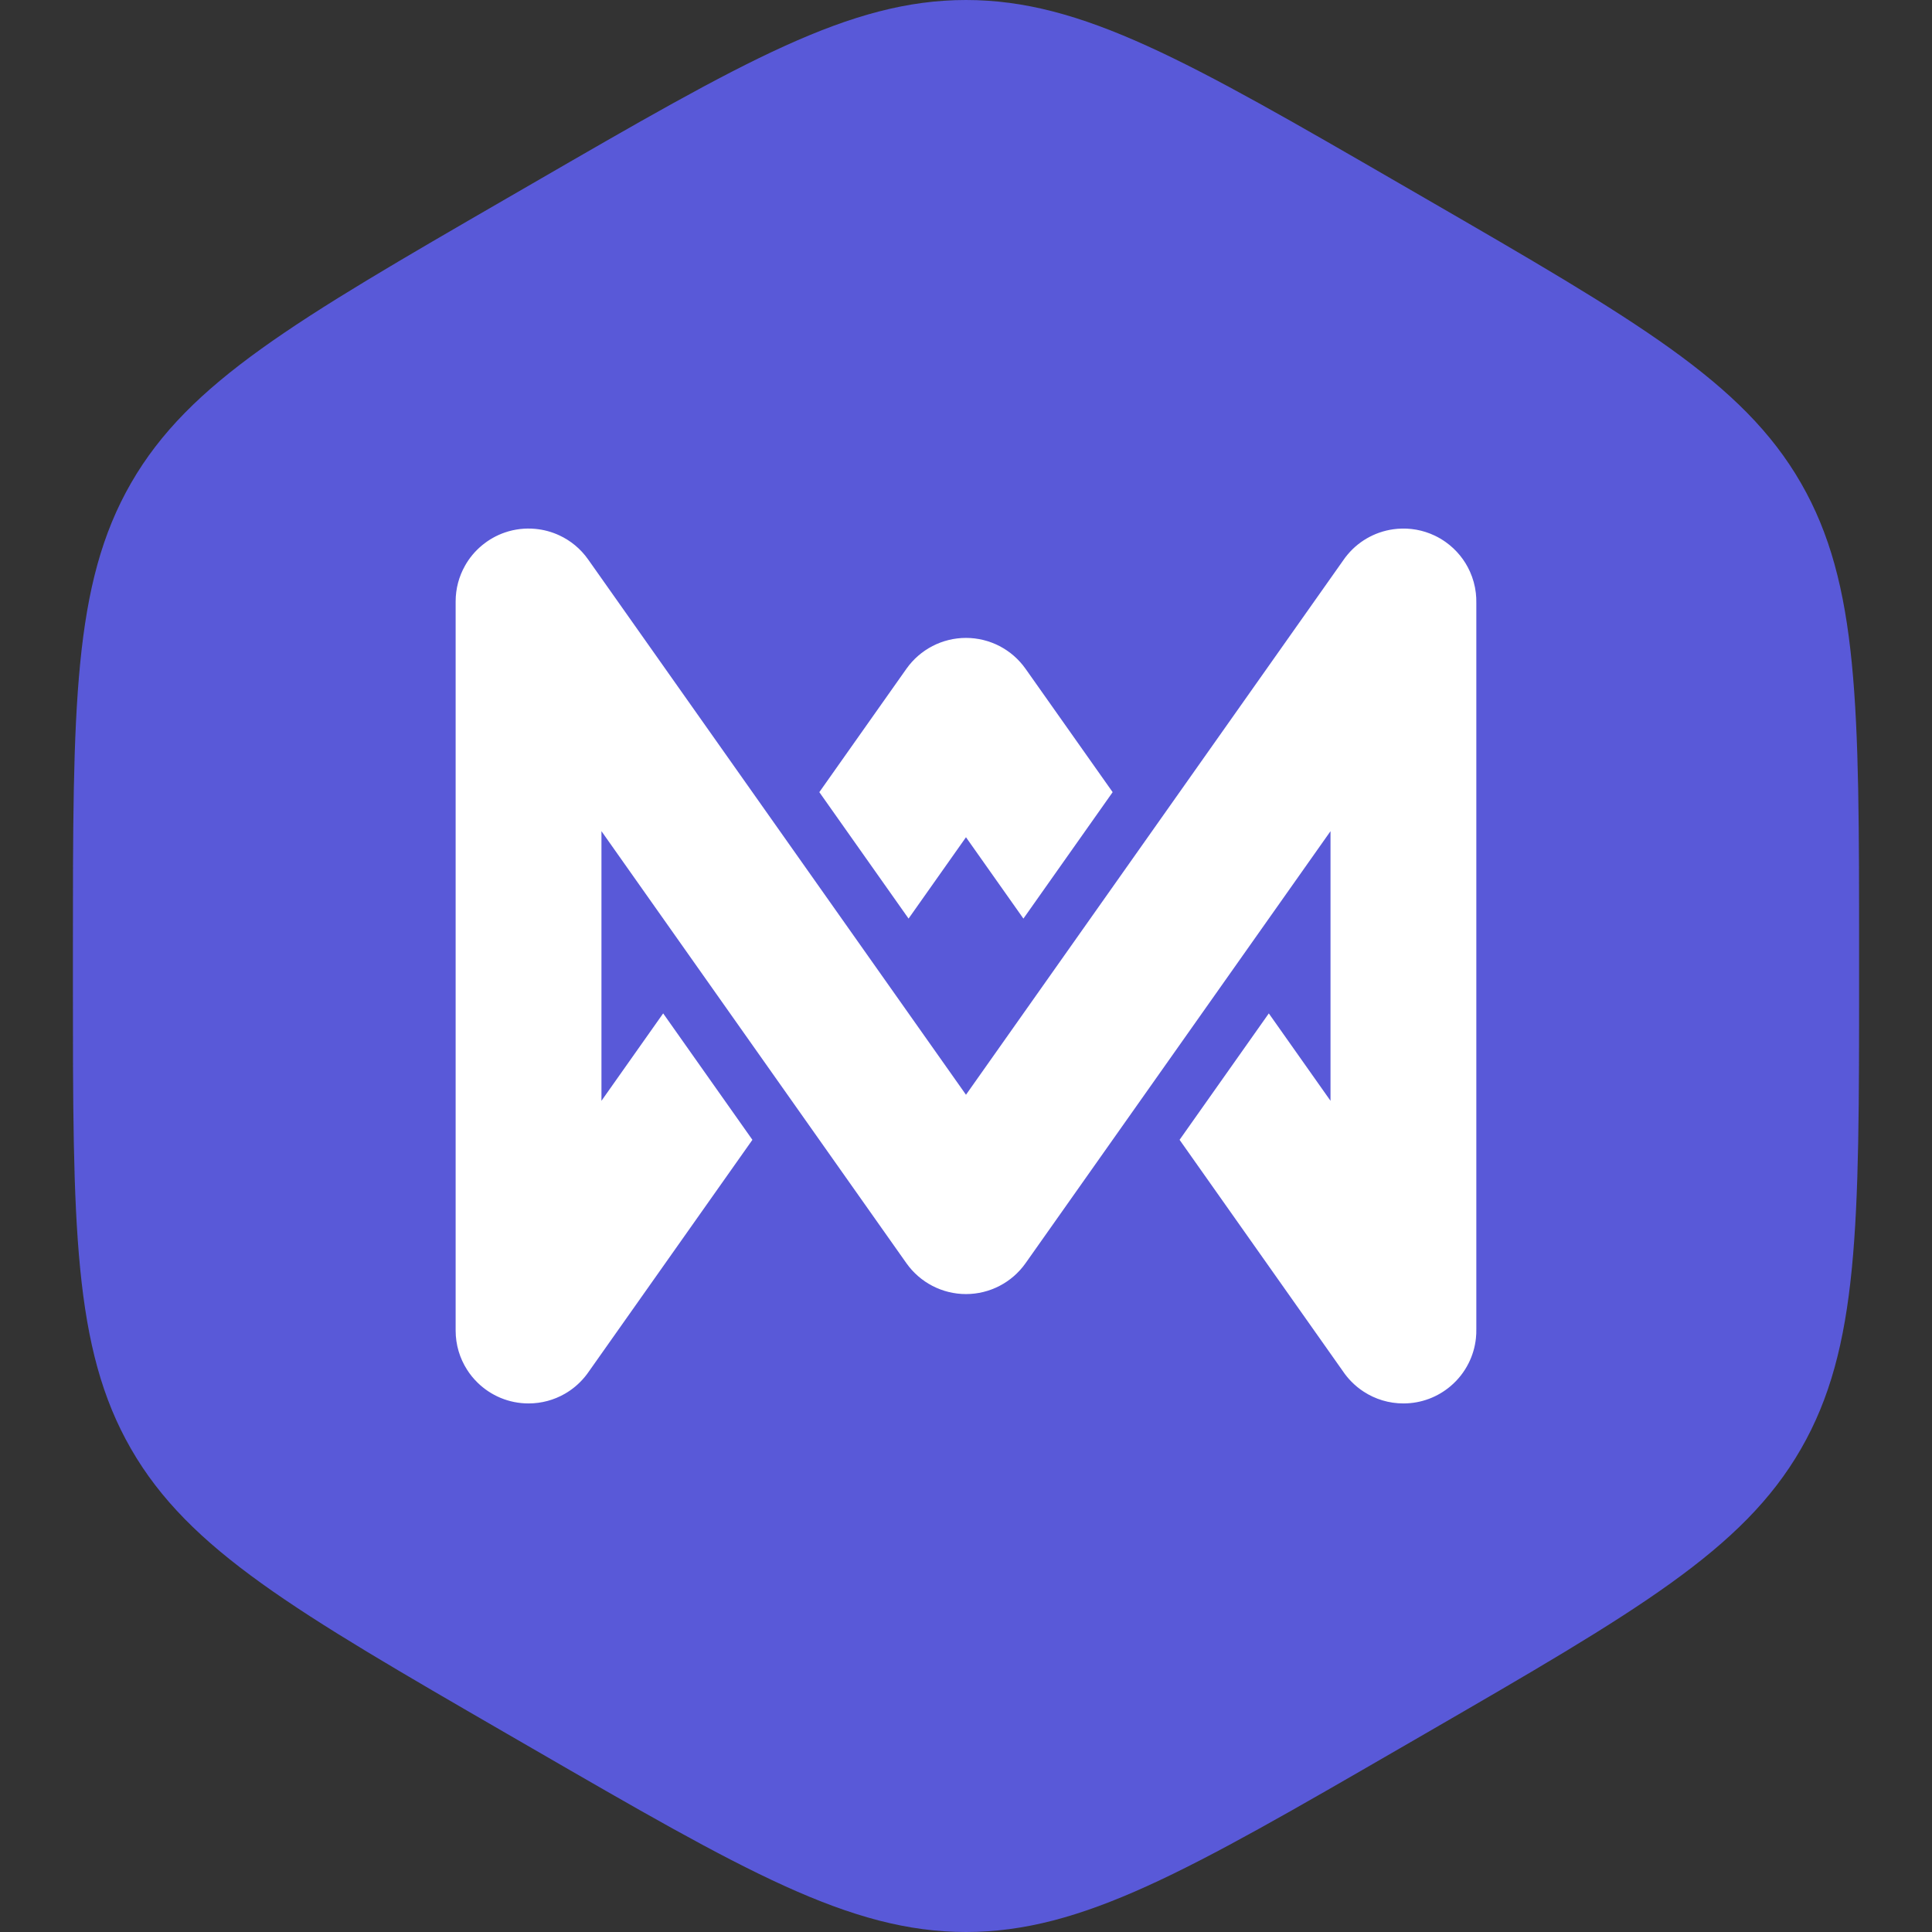
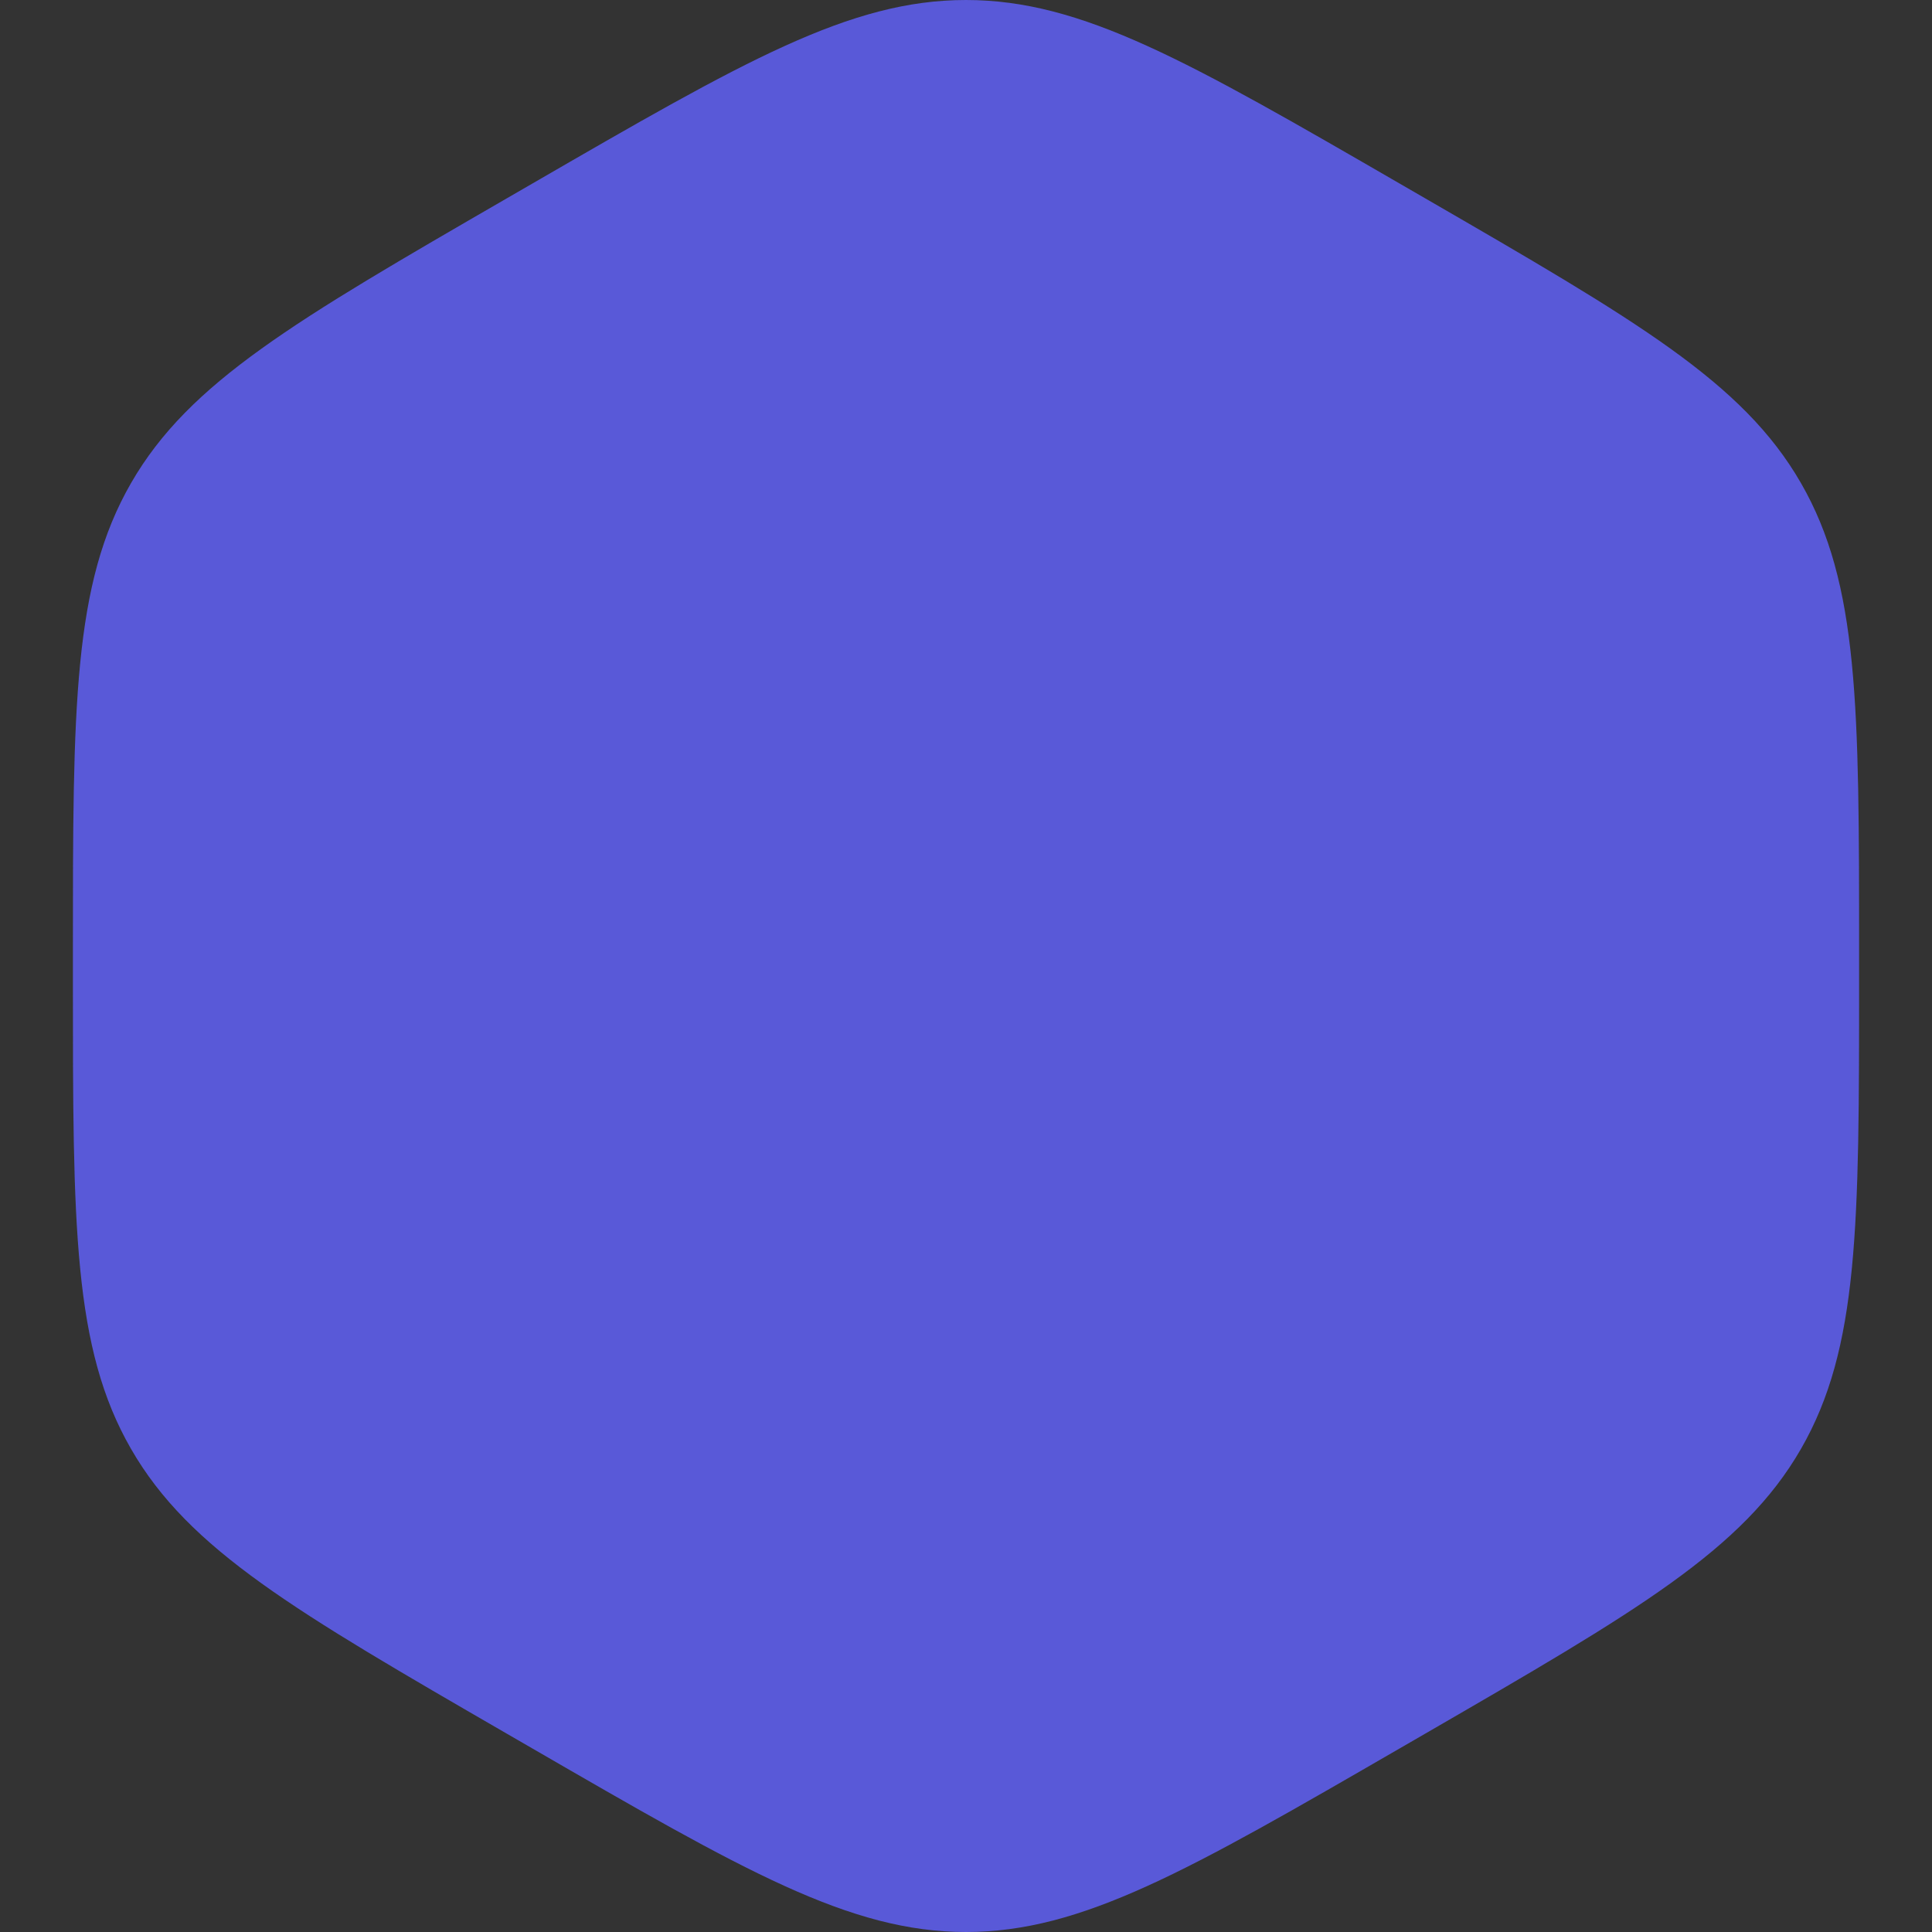
<svg xmlns="http://www.w3.org/2000/svg" width="106" height="106" viewBox="0 0 106 106" fill="none">
  <rect x="0" y="0" width="106" height="106" fill="#333333" stroke="none" />
  <g transform="translate(4, 0)">
    <path d="M25.177 10.089C36.803 3.363 42.617 0 49 0C55.383 0 61.197 3.363 72.823 10.089L74.177 10.872C85.803 17.598 91.617 20.961 94.808 26.5C98 32.039 98 38.765 98 52.217V53.783C98 67.235 98 73.961 94.808 79.5C91.617 85.039 85.803 88.402 74.177 95.128L72.823 95.911C61.197 102.637 55.383 106 49 106C42.617 106 36.803 102.637 25.177 95.911L23.823 95.128C12.197 88.402 6.383 85.039 3.192 79.5C0 73.961 0 67.235 0 53.783V52.217C0 38.765 0 32.039 3.192 26.5C6.383 20.961 12.197 17.598 23.823 10.872L25.177 10.089Z" fill="#5959D8" />
-     <path d="M23.709 29.212C23.244 29.371 22.817 29.613 22.447 29.92C22.057 30.242 21.742 30.626 21.508 31.047C21.184 31.625 20.999 32.291 20.999 33V73C20.999 73.788 21.227 74.523 21.621 75.143C21.785 75.402 21.982 75.646 22.209 75.866C22.93 76.568 23.914 77 24.999 77C25.72 77 26.396 76.809 26.98 76.476C27.396 76.239 27.774 75.925 28.092 75.536C28.165 75.448 28.234 75.356 28.299 75.261L37.281 62.537L32.385 55.6L28.999 60.397V45.602L45.731 69.307C46.481 70.368 47.7 71 48.999 71C50.299 71 51.518 70.368 52.267 69.307L68.999 45.603V60.396L65.614 55.601L60.718 62.537L69.681 75.235C69.815 75.433 69.965 75.618 70.131 75.788C70.343 76.007 70.575 76.197 70.824 76.357C71.45 76.764 72.197 77 72.999 77C73.986 77 74.888 76.643 75.586 76.051C76.005 75.696 76.335 75.27 76.571 74.802C76.784 74.381 76.925 73.916 76.977 73.426C76.995 73.259 77.002 73.091 76.999 72.924V33.076C77.002 32.896 76.993 32.716 76.973 32.537C76.925 32.123 76.814 31.727 76.649 31.361C76.367 30.732 75.918 30.167 75.315 29.738C75.126 29.604 74.926 29.486 74.715 29.386C74.063 29.075 73.355 28.956 72.665 29.014C72.123 29.059 71.611 29.212 71.152 29.451C70.7 29.686 70.287 30.01 69.943 30.419C69.854 30.524 69.77 30.634 69.693 30.748L48.999 60.064L28.267 30.693C27.849 30.1 27.299 29.656 26.685 29.372C26.279 29.183 25.835 29.06 25.369 29.017C24.816 28.965 24.25 29.028 23.709 29.212Z" fill="white" />
-     <path d="M48.999 45.936L52.15 50.399L57.046 43.462L52.267 36.693C51.518 35.631 50.299 34.999 48.999 34.999C47.7 34.999 46.481 35.631 45.731 36.693L40.953 43.462L45.849 50.398L48.999 45.936Z" fill="white" />
  </g>
</svg>